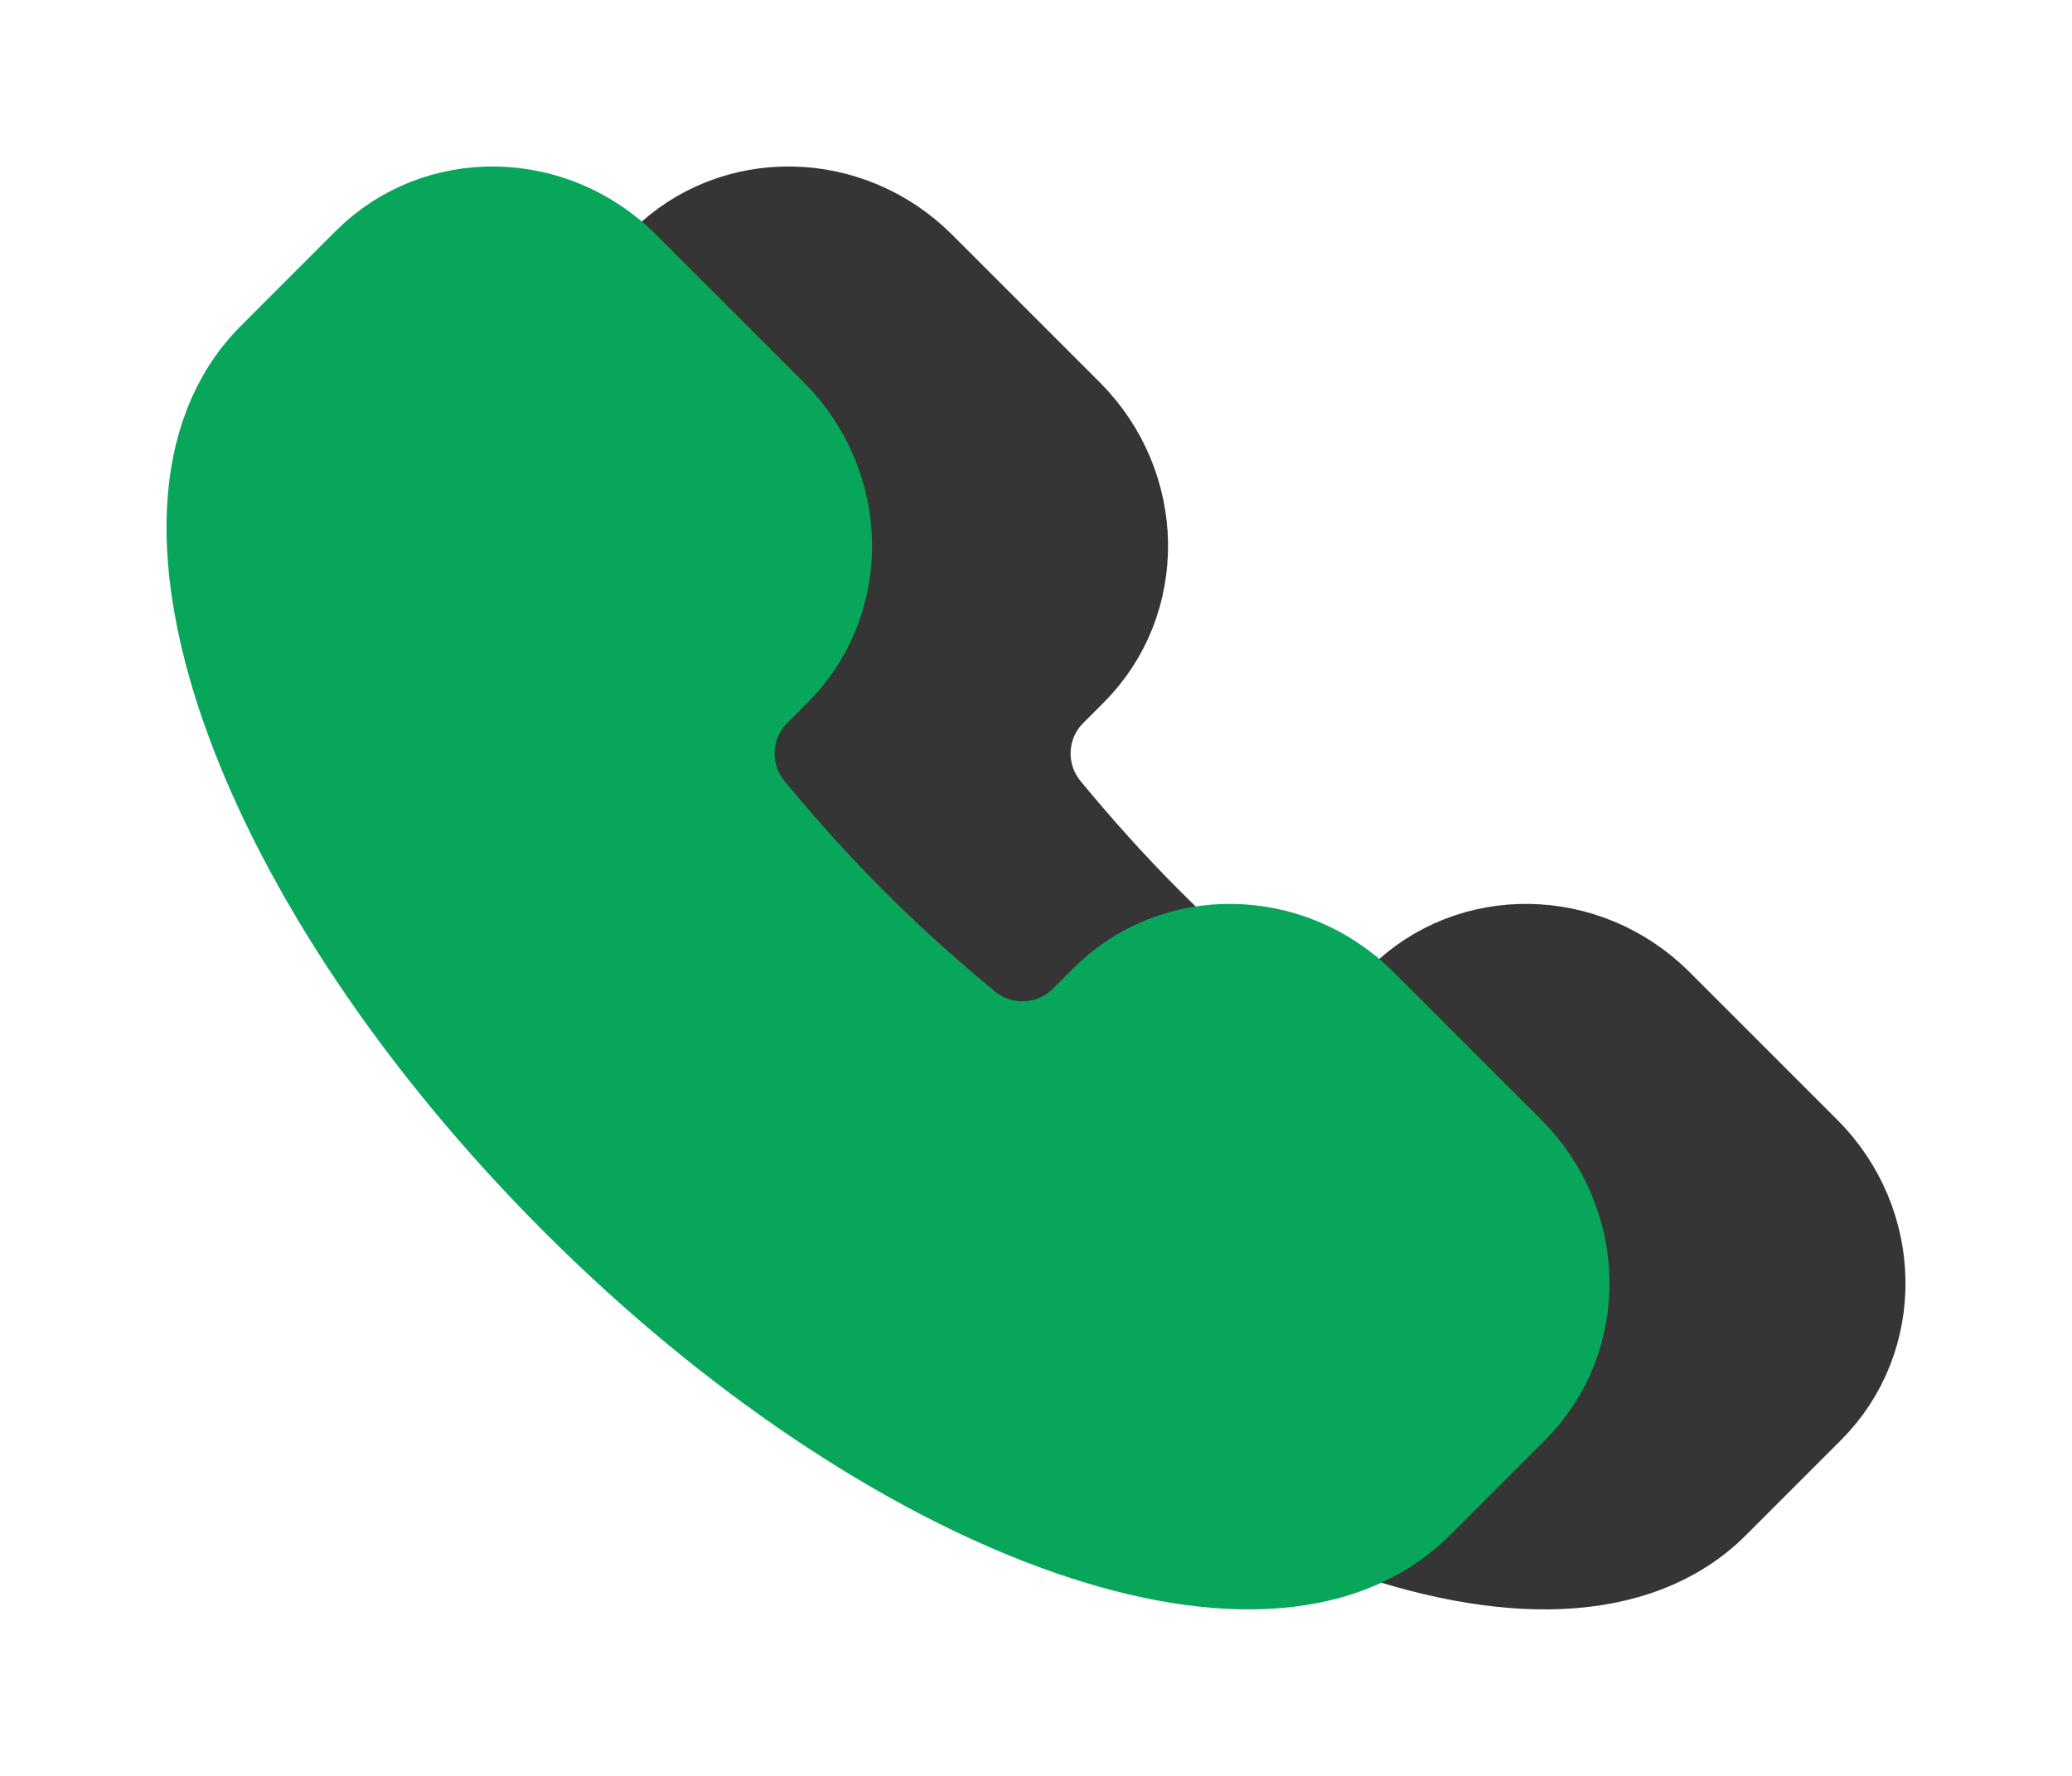
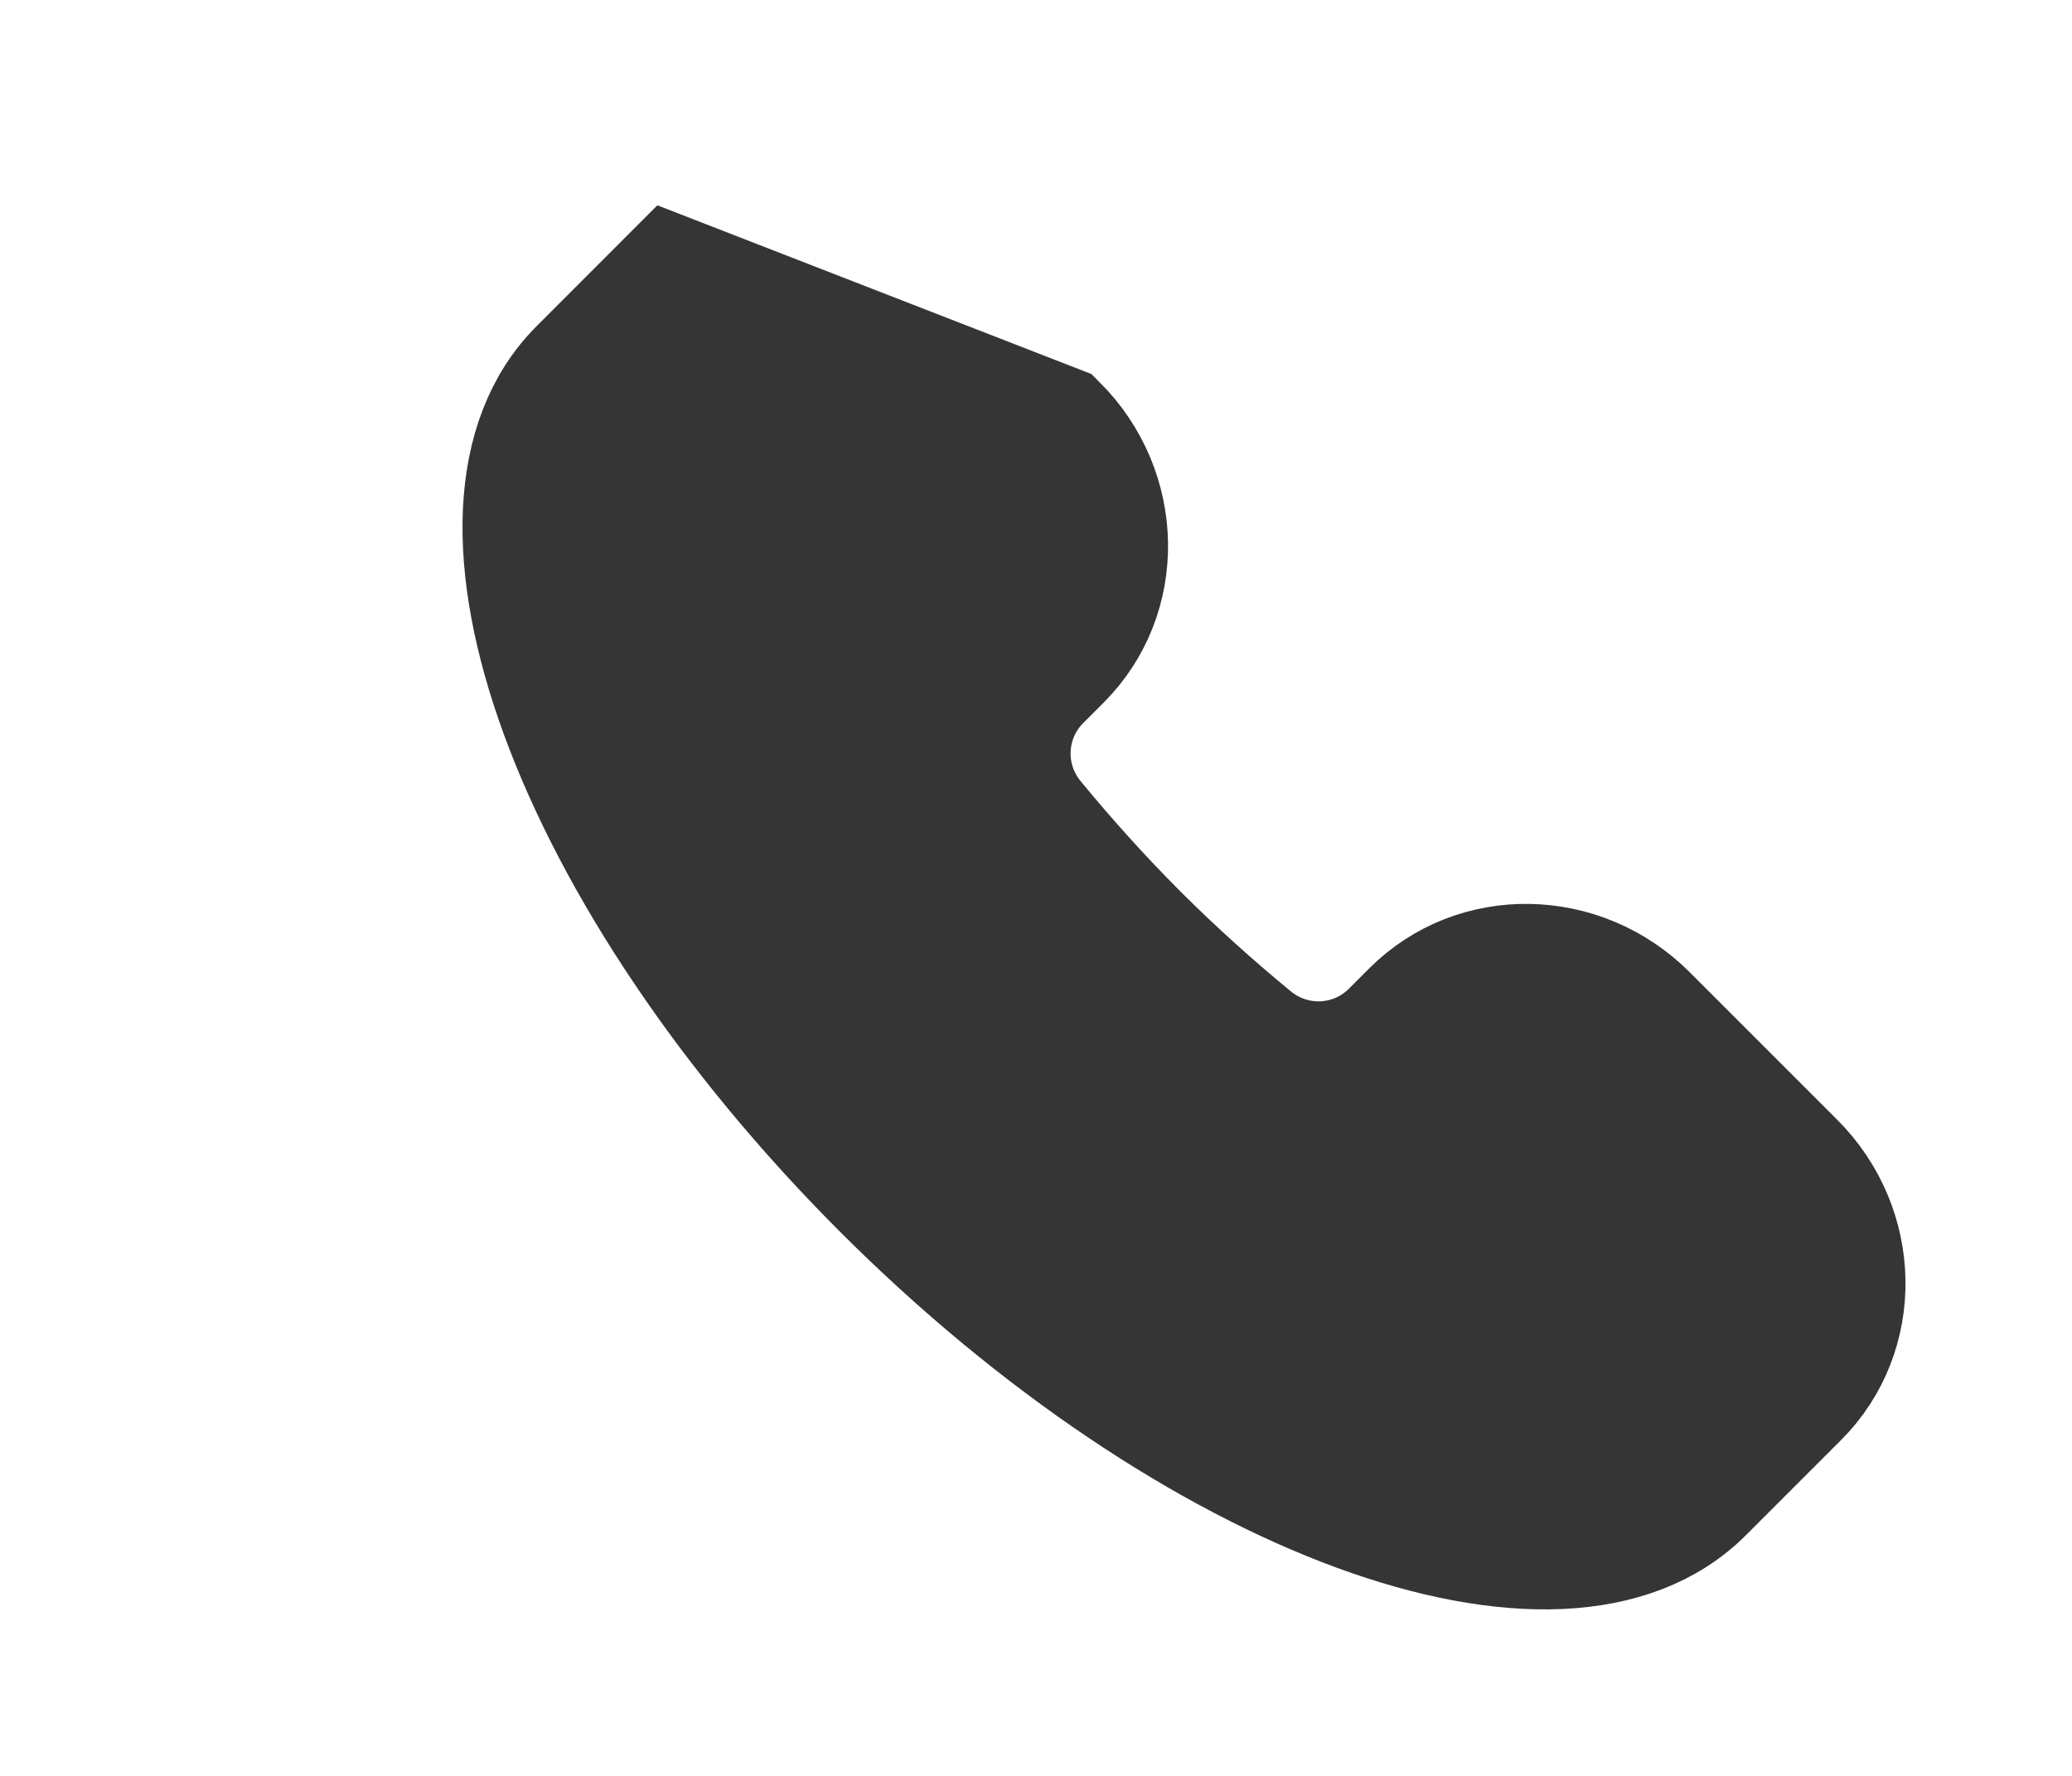
<svg xmlns="http://www.w3.org/2000/svg" width="28" height="24" viewBox="0 0 28 24" fill="none">
-   <path d="M23.062 20.218C21.108 22.173 16.103 20.336 11.883 16.117C7.664 11.897 5.827 6.892 7.782 4.938L9.068 3.651C9.957 2.763 11.421 2.786 12.338 3.704L14.331 5.697C15.248 6.614 15.272 8.078 14.383 8.966L14.107 9.242C13.627 9.722 13.58 10.496 14.026 11.036C14.456 11.557 14.919 12.076 15.422 12.578C15.924 13.081 16.443 13.544 16.964 13.974C17.504 14.42 18.278 14.373 18.758 13.893L19.034 13.617C19.922 12.728 21.386 12.752 22.303 13.669L24.296 15.662C25.214 16.579 25.237 18.043 24.349 18.931L23.062 20.218Z" fill="#353535" stroke="#353535" stroke-width="1.5" />
-   <path d="M19.062 20.218C17.108 22.173 12.103 20.336 7.883 16.117C3.664 11.897 1.827 6.892 3.782 4.938L5.068 3.651C5.957 2.763 7.421 2.786 8.338 3.704L10.331 5.697C11.248 6.614 11.272 8.078 10.383 8.966L10.107 9.242C9.627 9.722 9.58 10.496 10.026 11.036C10.456 11.557 10.919 12.076 11.422 12.578C11.924 13.081 12.443 13.544 12.964 13.974C13.504 14.42 14.278 14.373 14.758 13.893L15.034 13.617C15.922 12.728 17.386 12.752 18.303 13.669L20.296 15.662C21.214 16.579 21.237 18.043 20.349 18.931L19.062 20.218Z" fill="#08A65A" stroke="#08A65A" stroke-width="1.5" />
+   <path d="M23.062 20.218C21.108 22.173 16.103 20.336 11.883 16.117C7.664 11.897 5.827 6.892 7.782 4.938L9.068 3.651L14.331 5.697C15.248 6.614 15.272 8.078 14.383 8.966L14.107 9.242C13.627 9.722 13.58 10.496 14.026 11.036C14.456 11.557 14.919 12.076 15.422 12.578C15.924 13.081 16.443 13.544 16.964 13.974C17.504 14.42 18.278 14.373 18.758 13.893L19.034 13.617C19.922 12.728 21.386 12.752 22.303 13.669L24.296 15.662C25.214 16.579 25.237 18.043 24.349 18.931L23.062 20.218Z" fill="#353535" stroke="#353535" stroke-width="1.5" />
</svg>